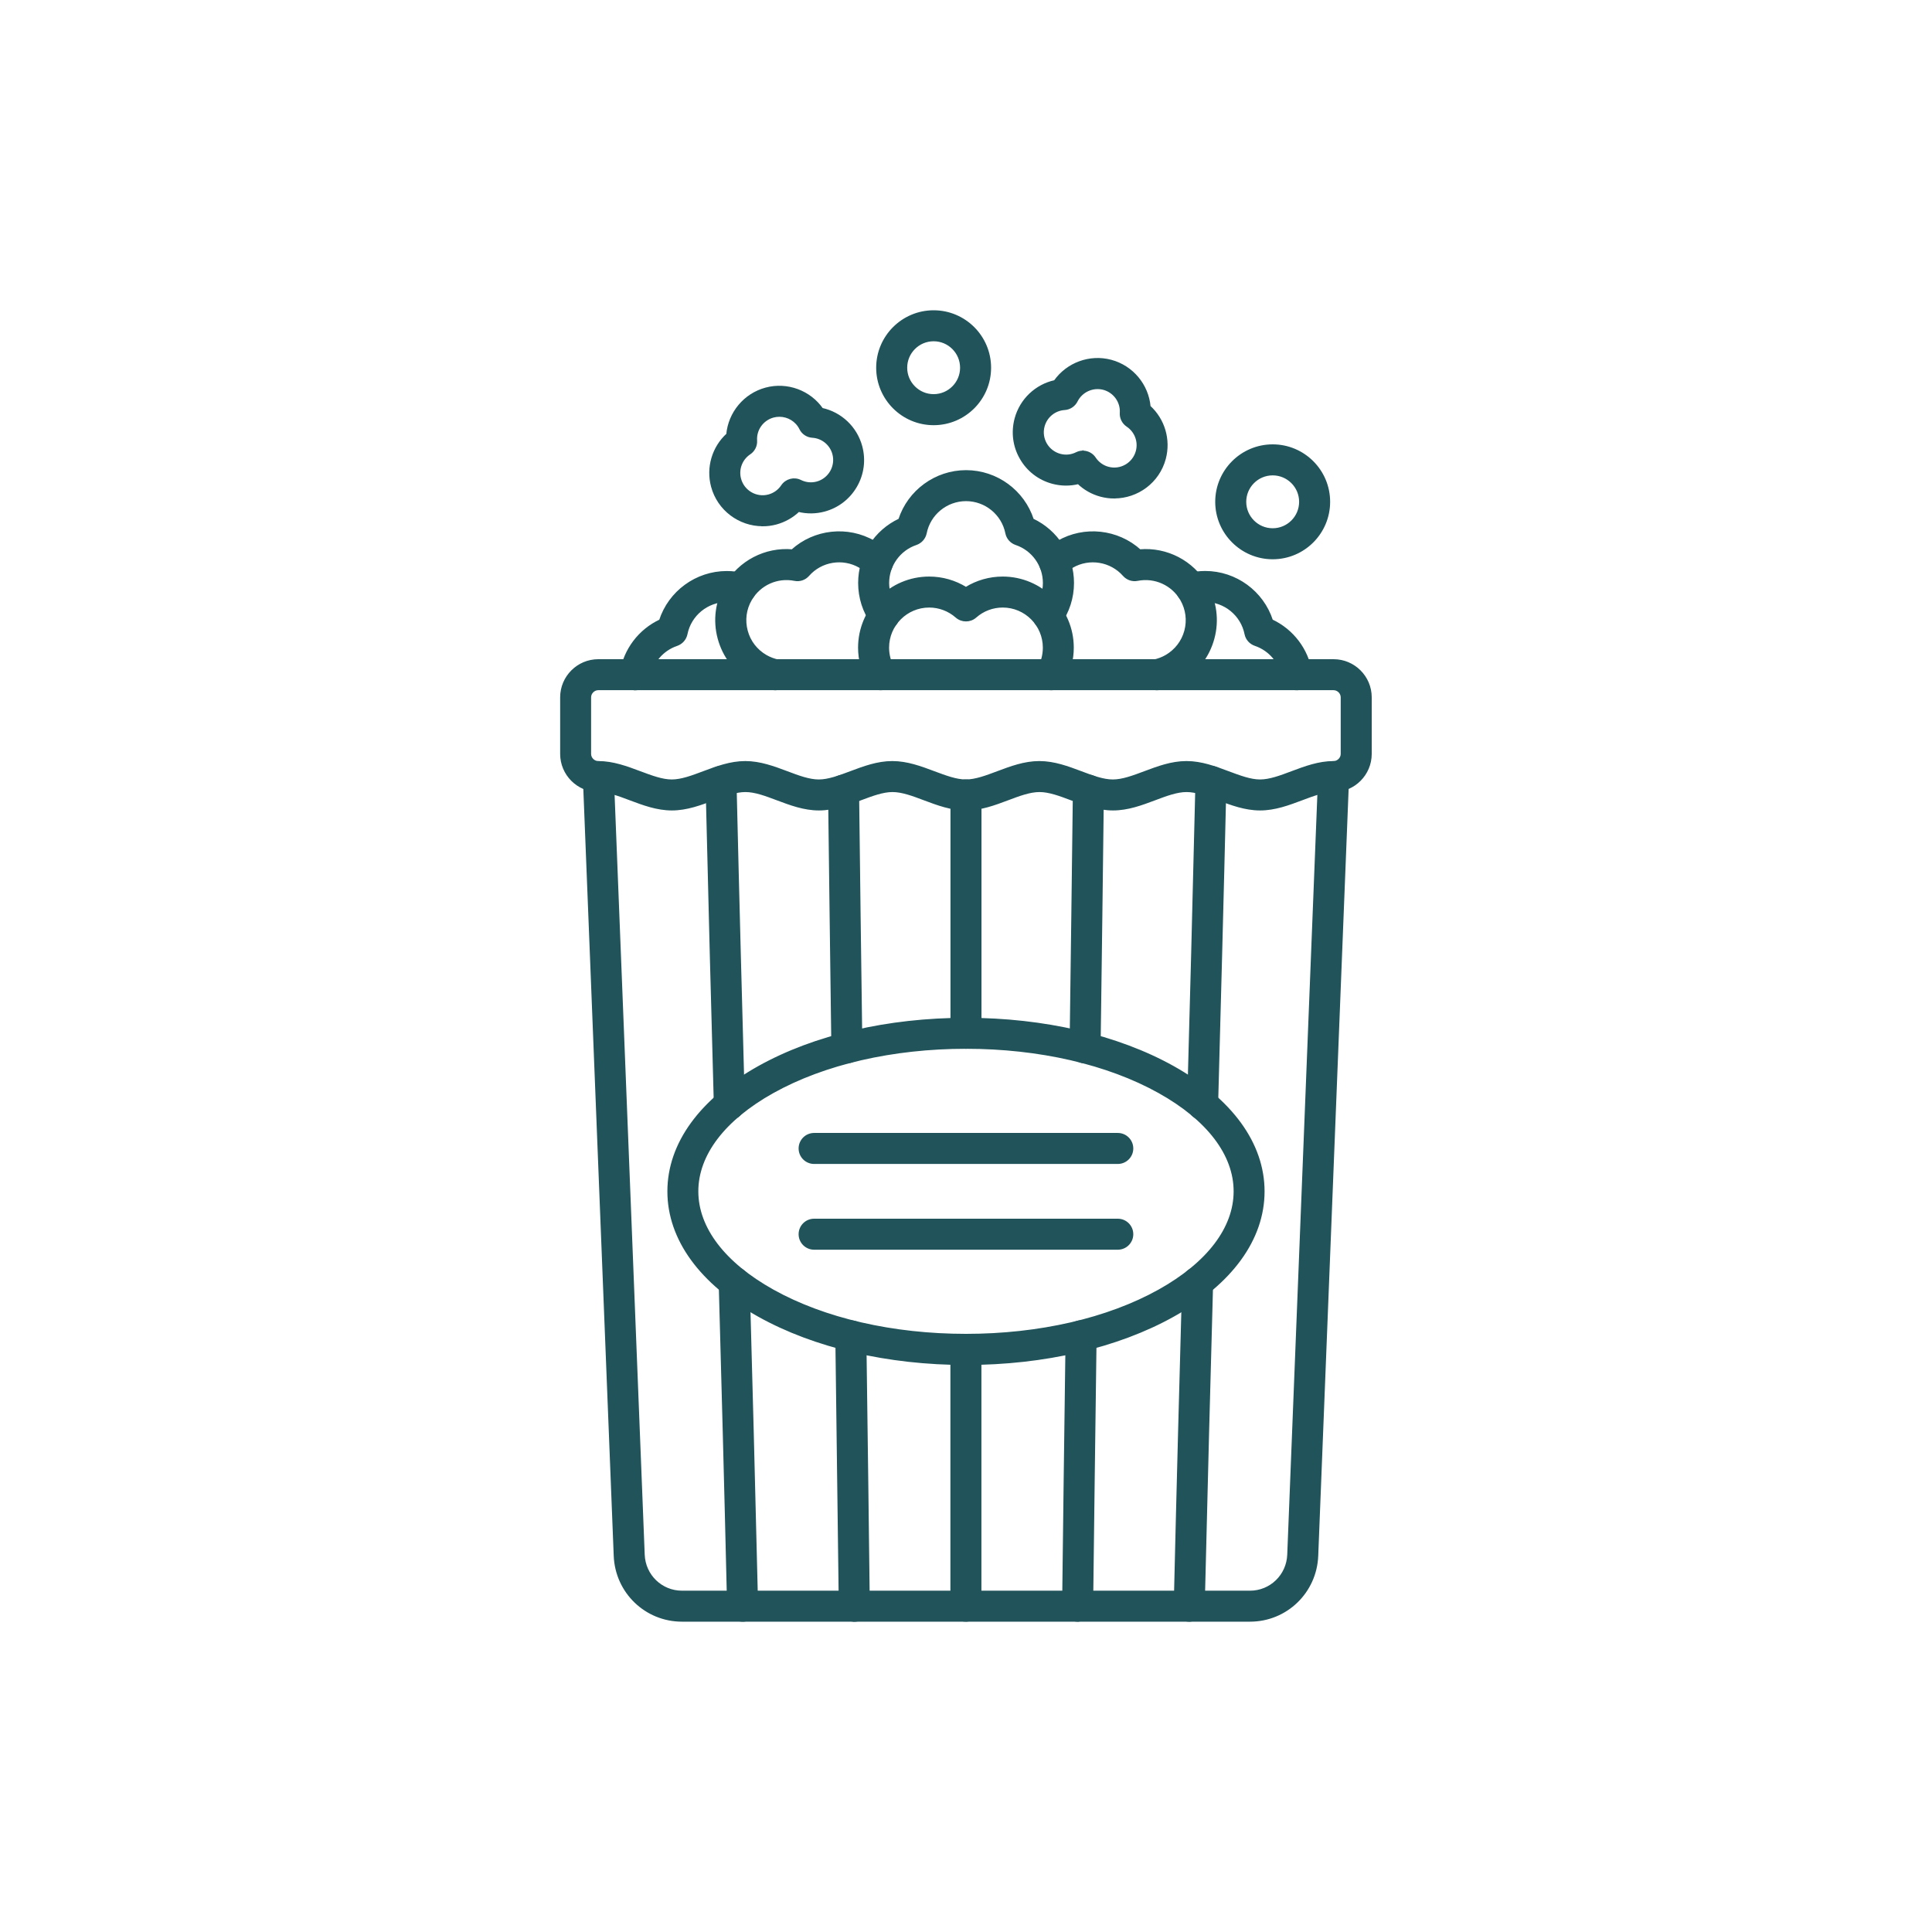
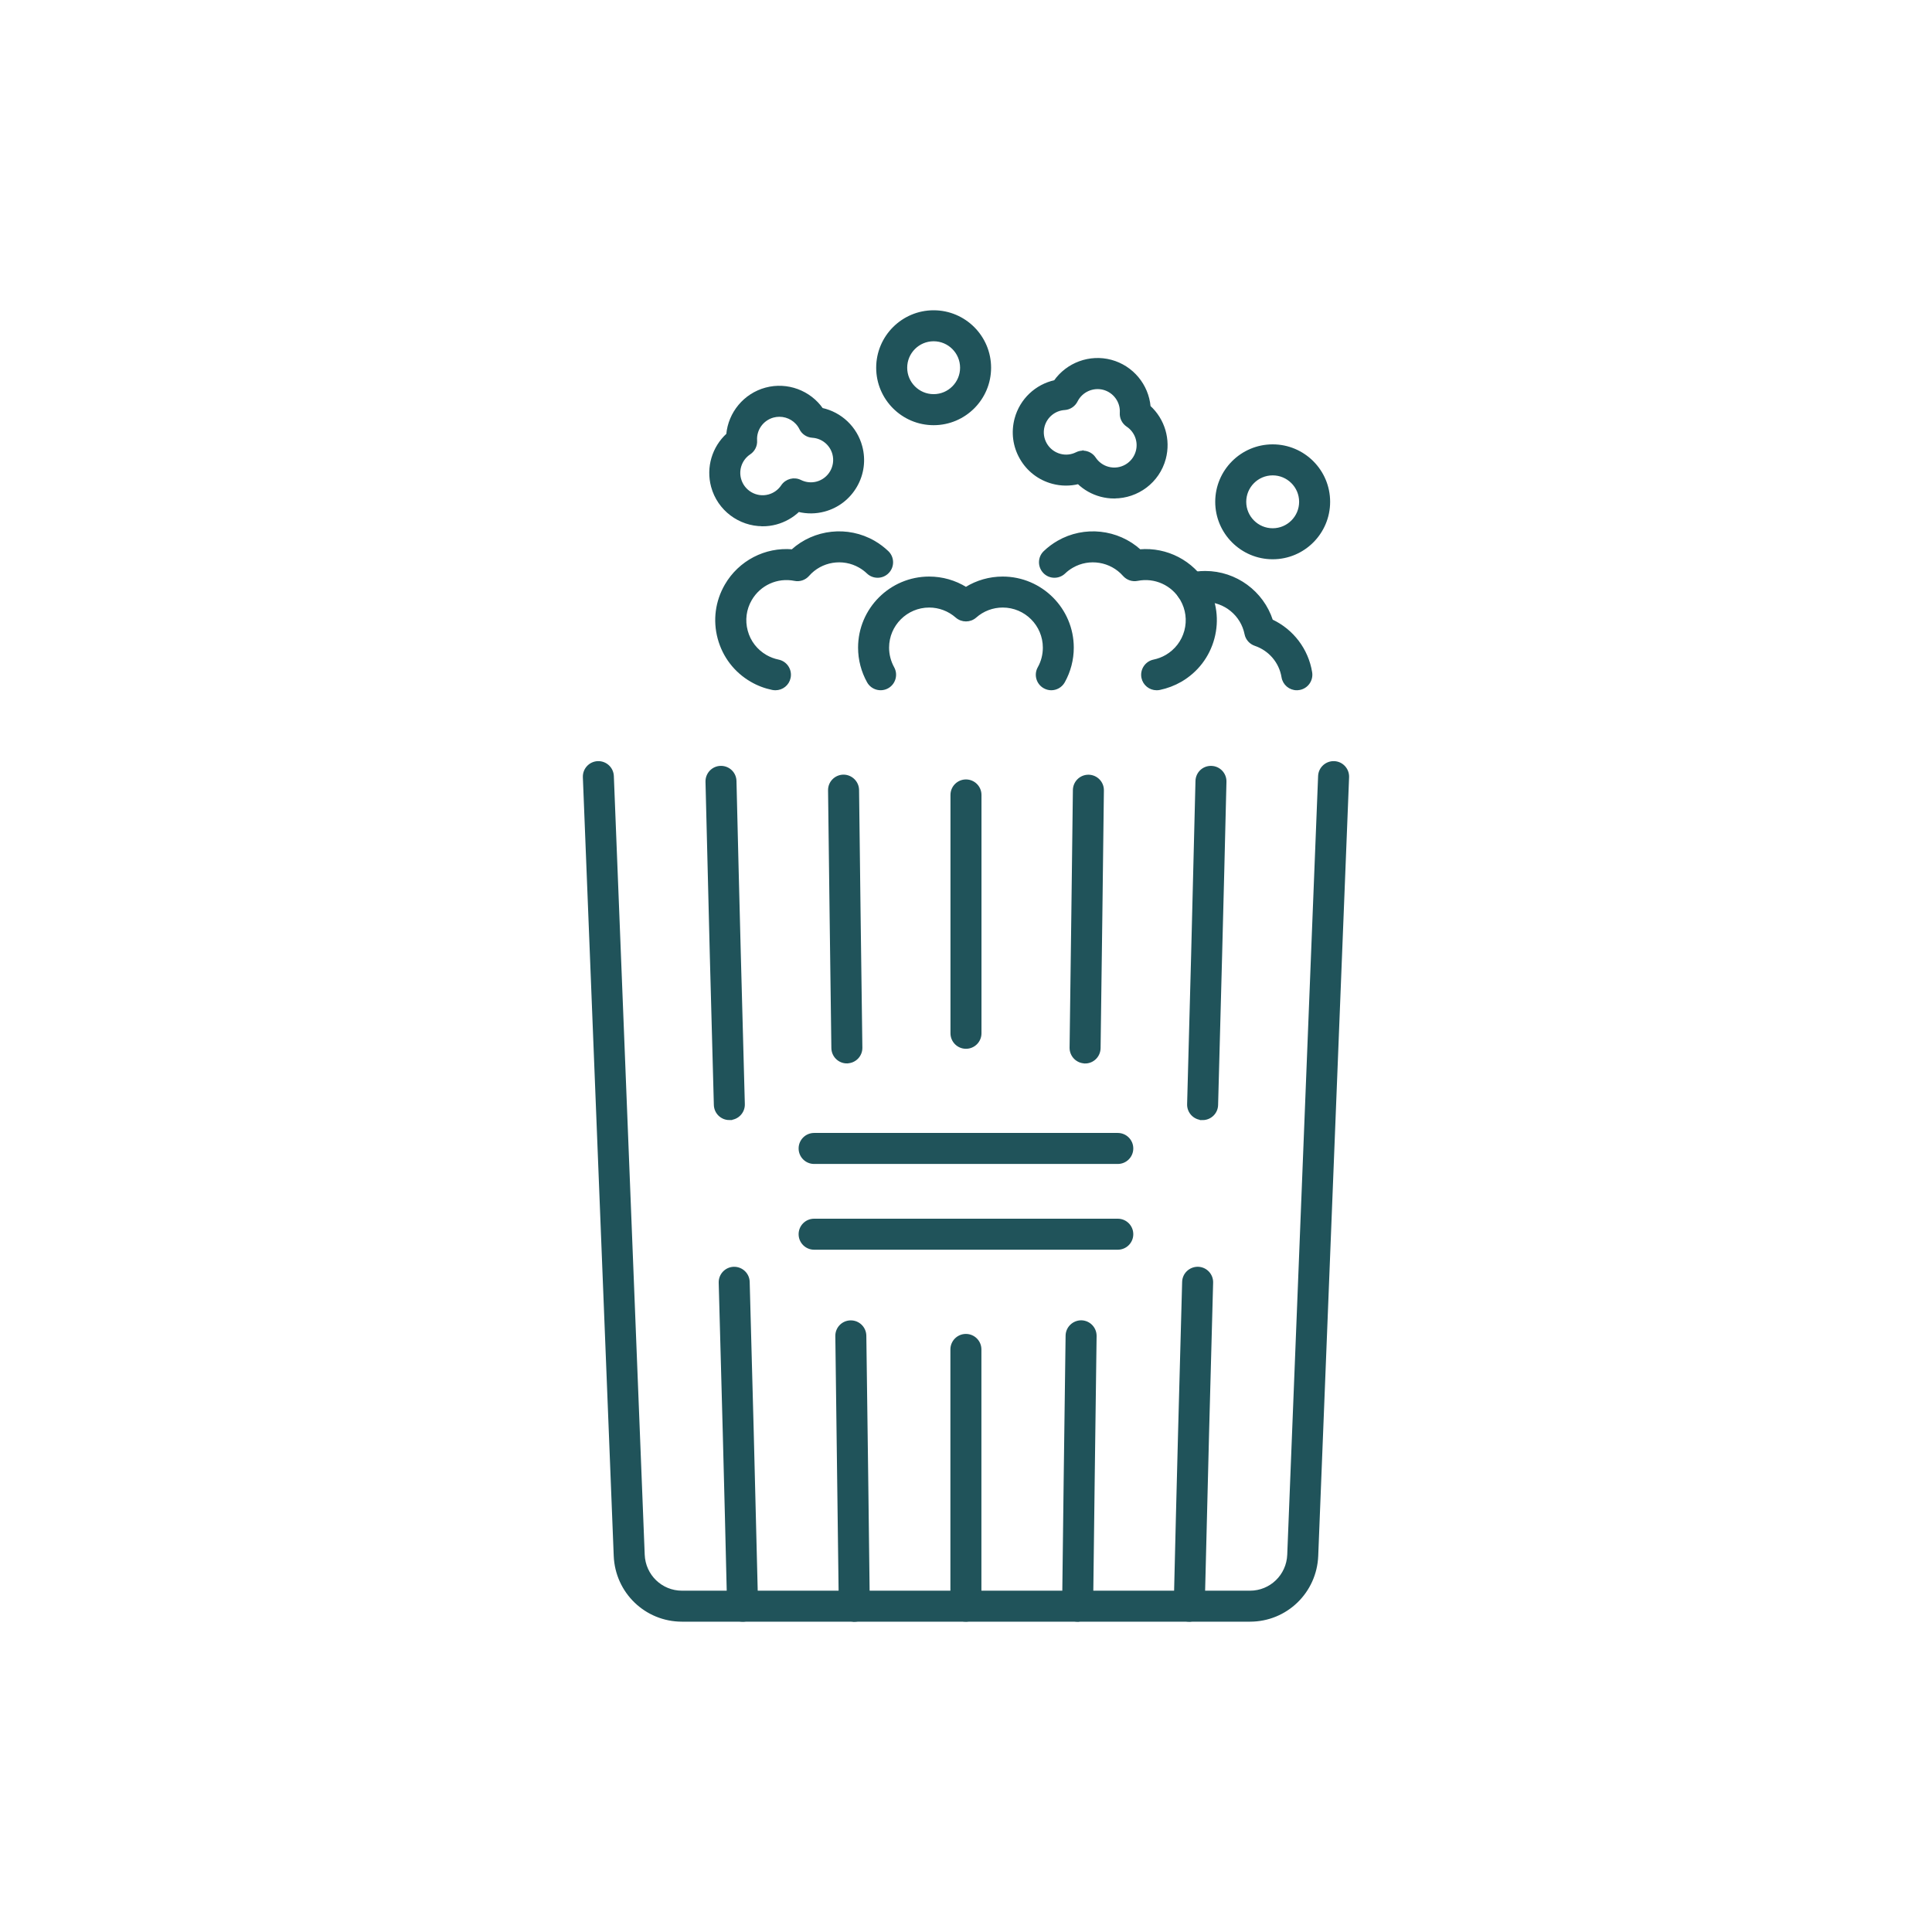
<svg xmlns="http://www.w3.org/2000/svg" id="Layer_1" viewBox="0 0 800 800">
  <defs>
    <style>
      .cls-1 {
        fill: #20535a;
        fill-rule: evenodd;
        stroke: #20535a;
        stroke-miterlimit: 10;
      }
    </style>
  </defs>
  <path class="cls-1" d="M517.59,671h-235.2c-14.96,0-27.17-11.76-27.76-26.77l-12.78-322.41c-.12-3.27,2.41-6.01,5.68-6.15,3.27-.12,6.01,2.41,6.15,5.68l12.78,322.41c.33,8.64,7.34,15.41,15.93,15.41h235.2c8.59,0,15.6-6.77,15.93-15.41l12.78-322.41c.12-3.27,2.91-5.8,6.15-5.68,3.27.12,5.8,2.89,5.68,6.15l-12.78,322.41c-.59,15-12.78,26.77-27.76,26.77Z" />
-   <path class="cls-1" d="M491.32,315.64c6.15,0,11.81,2.13,17.3,4.19,4.71,1.75,9.14,3.43,13.14,3.43s8.45-1.66,13.14-3.43c5.49-2.06,11.15-4.19,17.3-4.19,1.87,0,3.46-1.59,3.46-3.46v-23.43c0-1.87-1.59-3.46-3.46-3.46H247.72c-1.87,0-3.46,1.59-3.46,3.46v23.43c0,1.87,1.59,3.46,3.46,3.46,6.15,0,11.81,2.13,17.3,4.19,4.71,1.75,9.14,3.43,13.14,3.43s8.45-1.66,13.14-3.43c5.49-2.06,11.15-4.19,17.3-4.19s11.81,2.13,17.3,4.19c4.71,1.78,9.14,3.43,13.14,3.43s8.45-1.66,13.14-3.43c5.49-2.06,11.15-4.19,17.3-4.19s11.81,2.13,17.3,4.19c4.71,1.75,9.14,3.43,13.14,3.43s8.45-1.66,13.14-3.43c5.49-2.06,11.15-4.19,17.3-4.19s11.81,2.13,17.3,4.19c4.71,1.78,9.14,3.43,13.14,3.43s8.45-1.66,13.16-3.43c5.49-2.06,11.15-4.19,17.3-4.19h.09ZM521.76,335.09c-6.15,0-11.81-2.13-17.3-4.19-4.71-1.78-9.14-3.43-13.14-3.43s-8.45,1.66-13.14,3.43c-5.49,2.06-11.15,4.19-17.3,4.19s-11.81-2.13-17.3-4.19c-4.71-1.78-9.14-3.43-13.14-3.43s-8.45,1.66-13.14,3.43c-5.49,2.06-11.15,4.19-17.3,4.19s-11.81-2.13-17.3-4.19c-4.71-1.78-9.14-3.43-13.14-3.43s-8.45,1.66-13.16,3.43c-5.49,2.06-11.15,4.19-17.3,4.19s-11.81-2.13-17.3-4.19c-4.71-1.78-9.14-3.43-13.14-3.43s-8.45,1.66-13.16,3.43c-5.49,2.06-11.15,4.19-17.3,4.19s-11.81-2.13-17.3-4.19c-4.71-1.78-9.14-3.43-13.16-3.43-8.43,0-15.29-6.86-15.29-15.29v-23.43c0-8.43,6.86-15.29,15.29-15.29h304.47c8.43,0,15.29,6.86,15.29,15.29v23.43c0,8.43-6.86,15.29-15.29,15.29-4,0-8.45,1.66-13.14,3.43-5.49,2.06-11.15,4.19-17.3,4.19h-.04Z" />
  <path class="cls-1" d="M399.99,433.78c-3.27,0-5.92-2.65-5.92-5.92v-98.69c0-3.27,2.65-5.92,5.92-5.92s5.92,2.65,5.92,5.92v98.69c0,3.27-2.65,5.92-5.92,5.92ZM350.67,439.84c-3.22,0-5.87-2.6-5.92-5.85-.52-39.14-.97-73.06-1.37-106.74-.05-3.27,2.58-5.94,5.85-5.99,3.22-.02,5.94,2.58,5.99,5.85.4,33.68.83,67.59,1.37,106.71.05,3.27-2.58,5.96-5.85,5.99h-.07v.02ZM449.31,439.84h-.07c-3.27-.05-5.87-2.72-5.85-5.99.52-39.14.97-73.04,1.37-106.71.05-3.27,2.7-5.87,5.99-5.85,3.27.05,5.89,2.72,5.85,5.99-.4,33.68-.83,67.59-1.37,106.74-.05,3.24-2.67,5.85-5.92,5.85v-.02ZM302.01,463.3c-3.19,0-5.82-2.53-5.92-5.75-1.04-37.49-2.25-82.69-3.46-133.86-.07-3.27,2.51-5.99,5.77-6.06,3.31-.07,5.99,2.51,6.06,5.77,1.21,51.14,2.44,96.35,3.46,133.81.09,3.27-2.49,5.99-5.75,6.08h-.17ZM497.98,463.3h-.17c-3.27-.09-5.85-2.82-5.75-6.08,1.04-37.56,2.25-82.81,3.46-133.81.07-3.27,2.75-5.87,6.06-5.77,3.27.07,5.85,2.79,5.77,6.06-1.21,51.03-2.44,96.3-3.46,133.86-.09,3.22-2.72,5.75-5.92,5.75h0ZM353.75,671c-3.24,0-5.87-2.6-5.92-5.85-.43-35.69-.88-70.22-1.44-111.92-.05-3.27,2.56-5.96,5.85-5.99h.07c3.24,0,5.87,2.6,5.92,5.85.57,41.7,1.02,76.23,1.44,111.95.05,3.27-2.58,5.94-5.85,5.99h-.07v-.02ZM446.22,671h-.07c-3.27-.05-5.89-2.72-5.85-5.99.43-35.29.85-69.81,1.44-111.95.05-3.27,2.75-5.85,5.99-5.85,3.27.05,5.87,2.72,5.85,5.99-.57,42.13-1.02,76.63-1.44,111.92-.05,3.24-2.67,5.85-5.92,5.85v.02ZM307.5,671c-3.19,0-5.85-2.56-5.92-5.77-1.21-51.33-2.44-96.58-3.48-134.1-.09-3.27,2.49-5.99,5.75-6.08,3.27-.07,5.99,2.49,6.08,5.75,1.04,37.51,2.25,82.81,3.48,134.15.07,3.27-2.51,5.99-5.77,6.06-.05,0-.09.02-.14,0h0ZM492.43,671h-.14c-3.27-.07-5.85-2.79-5.77-6.06,1.21-51.21,2.44-96.56,3.48-134.15.09-3.27,2.82-5.8,6.08-5.75,3.27.09,5.85,2.82,5.75,6.08-1.04,37.58-2.25,82.91-3.48,134.1-.07,3.22-2.72,5.77-5.92,5.77h0ZM399.96,671c-3.27,0-5.92-2.65-5.92-5.92v-106.31c0-3.27,2.65-5.92,5.92-5.92s5.92,2.65,5.92,5.92v106.29c0,3.27-2.65,5.92-5.92,5.92v.02Z" />
-   <path class="cls-1" d="M433.95,260.71c-1.18,0-2.39-.36-3.43-1.11-2.65-1.89-3.27-5.61-1.37-8.26,2.08-2.91,3.19-6.34,3.19-9.94,0-7.36-4.69-13.87-11.64-16.21-2.01-.69-3.5-2.37-3.91-4.45-1.59-7.95-8.64-13.73-16.78-13.73s-15.19,5.77-16.78,13.73c-.43,2.08-1.92,3.76-3.91,4.45-6.96,2.34-11.64,8.87-11.64,16.21,0,3.6,1.11,7.03,3.19,9.94,1.89,2.65,1.3,6.34-1.37,8.26-2.65,1.89-6.34,1.3-8.26-1.37-3.53-4.92-5.4-10.74-5.4-16.83,0-11.34,6.56-21.49,16.64-26.2,3.81-11.79,14.91-20.02,27.55-20.02s23.74,8.24,27.55,20.02c10.06,4.73,16.64,14.89,16.64,26.2,0,6.08-1.87,11.9-5.4,16.83-1.16,1.61-2.98,2.46-4.8,2.46l-.07.02Z" />
  <path class="cls-1" d="M536.97,285.32c-2.84,0-5.35-2.06-5.82-4.95-1.02-6.25-5.4-11.38-11.41-13.42-2.01-.69-3.5-2.37-3.91-4.45-1.59-7.95-8.64-13.73-16.78-13.73-1.47,0-2.91.19-4.31.54-3.17.83-6.39-1.06-7.22-4.24-.83-3.17,1.07-6.39,4.24-7.22,2.37-.62,4.83-.92,7.29-.92,12.64,0,23.74,8.24,27.55,20.02,8.57,4.02,14.7,12,16.24,21.49.52,3.22-1.66,6.27-4.88,6.79-.33.05-.64.07-.97.07h-.02Z" />
  <path class="cls-1" d="M478.94,285.32c-2.77,0-5.23-1.94-5.8-4.73-.64-3.19,1.42-6.32,4.62-6.98,1.8-.38,3.53-1.02,5.16-1.96,3.95-2.3,6.79-5.99,7.98-10.39,1.18-4.43.57-9.02-1.7-12.99-3.67-6.37-10.98-9.68-18.2-8.24-2.08.43-4.21-.31-5.61-1.89-5.35-6.08-14.37-7.57-21.39-3.5-1.21.69-2.32,1.51-3.29,2.46-2.37,2.25-6.11,2.18-8.35-.19-2.25-2.37-2.18-6.11.19-8.35,1.68-1.61,3.55-3.01,5.56-4.17,10.93-6.32,24.68-4.73,33.87,3.57,11.08-.95,21.84,4.57,27.5,14.39,3.86,6.7,4.9,14.48,2.89,21.96-2.01,7.48-6.79,13.7-13.49,17.58-2.72,1.56-5.66,2.67-8.71,3.31-.4.07-.78.12-1.18.12h-.02Z" />
-   <path class="cls-1" d="M263.01,285.32c-.31,0-.64-.02-.97-.07-3.22-.52-5.42-3.57-4.88-6.79,1.56-9.49,7.67-17.47,16.24-21.49,3.81-11.79,14.91-20.02,27.55-20.02,2.46,0,4.92.31,7.29.92,3.17.83,5.06,4.05,4.24,7.22-.83,3.17-4.05,5.06-7.22,4.24-1.4-.36-2.86-.54-4.31-.54-8.12,0-15.19,5.77-16.78,13.73-.43,2.08-1.92,3.76-3.91,4.45-6.01,2.04-10.39,7.17-11.41,13.42-.47,2.89-2.98,4.95-5.82,4.95h-.02Z" />
  <path class="cls-1" d="M321.04,285.32c-.38,0-.78-.05-1.18-.12-3.05-.62-5.99-1.73-8.71-3.31-6.7-3.86-11.48-10.11-13.49-17.58-2.01-7.48-.97-15.26,2.89-21.96,5.66-9.8,16.42-15.34,27.5-14.39,9.18-8.31,22.93-9.89,33.87-3.57,2.01,1.16,3.88,2.58,5.56,4.17,2.37,2.25,2.44,6.01.19,8.35-2.25,2.37-6.01,2.44-8.35.19-.99-.95-2.11-1.78-3.29-2.46-7.03-4.07-16.05-2.6-21.39,3.5-1.4,1.59-3.53,2.32-5.61,1.89-7.22-1.44-14.51,1.85-18.2,8.24-2.3,3.95-2.89,8.57-1.7,12.99,1.18,4.43,4.02,8.09,7.98,10.39,1.61.92,3.36,1.59,5.16,1.96,3.19.64,5.28,3.76,4.62,6.98-.57,2.82-3.03,4.73-5.8,4.73h-.02Z" />
  <path class="cls-1" d="M435.33,285.32c-.97,0-1.96-.24-2.89-.76-2.86-1.59-3.88-5.21-2.27-8.05,1.42-2.53,2.15-5.42,2.15-8.33,0-9.44-7.67-17.11-17.11-17.11-4.17,0-8.19,1.51-11.31,4.28-2.22,1.96-5.59,1.96-7.83,0-3.12-2.75-7.15-4.28-11.31-4.28-9.44,0-17.11,7.67-17.11,17.11,0,2.93.76,5.8,2.15,8.33,1.59,2.84.57,6.46-2.27,8.05s-6.46.57-8.05-2.27c-2.39-4.28-3.67-9.16-3.67-14.11,0-15.95,12.99-28.94,28.94-28.94,5.42,0,10.67,1.51,15.22,4.33,4.54-2.82,9.8-4.33,15.22-4.33,15.95,0,28.94,12.99,28.94,28.94,0,4.95-1.28,9.82-3.67,14.11-1.09,1.94-3.1,3.03-5.16,3.03h.02Z" />
  <path class="cls-1" d="M322.7,172.08c-.83,0-1.68.12-2.51.33-4.47,1.21-7.5,5.4-7.19,10.01.14,2.11-.88,4.14-2.63,5.3-3.48,2.32-5.09,6.58-4,10.63,1.4,5.18,6.75,8.28,11.93,6.89,2.3-.62,4.28-2.04,5.59-4,1.66-2.49,4.9-3.36,7.55-2.04,2.13,1.06,4.54,1.3,6.84.69,5.18-1.4,8.26-6.75,6.89-11.93-1.09-4.05-4.62-6.93-8.78-7.19-2.11-.14-4-1.37-4.92-3.29-1.66-3.36-5.09-5.4-8.73-5.4h-.02ZM315.76,217.4c-9.51,0-18.25-6.37-20.83-15.97-2.11-7.88.4-16.16,6.3-21.54.8-8.87,7.08-16.54,15.9-18.91,8.83-2.37,18.11,1.14,23.22,8.43,7.79,1.7,14.11,7.62,16.21,15.5,1.49,5.56.73,11.38-2.15,16.38-2.89,4.99-7.53,8.57-13.09,10.06-3.53.95-7.19.97-10.67.12-2.6,2.49-5.8,4.28-9.3,5.23-1.87.5-3.74.73-5.59.73v-.02Z" />
  <path class="cls-1" d="M448.37,187.1c1.92,0,3.81.95,4.92,2.65,1.3,1.96,3.29,3.41,5.59,4.02,5.18,1.4,10.53-1.7,11.93-6.89,1.09-4.05-.52-8.31-4-10.63-1.75-1.18-2.77-3.19-2.63-5.3.31-4.59-2.72-8.8-7.19-10.01-4.47-1.18-9.18.95-11.24,5.06-.95,1.89-2.82,3.15-4.92,3.29-4.17.26-7.69,3.15-8.78,7.19-1.4,5.18,1.7,10.53,6.89,11.93,2.3.62,4.71.38,6.84-.69.85-.43,1.75-.62,2.63-.62l-.02-.02ZM461.41,205.92c-1.85,0-3.72-.24-5.59-.73-3.53-.95-6.72-2.75-9.3-5.23-3.48.85-7.15.83-10.67-.12-5.56-1.49-10.22-5.06-13.09-10.06-2.89-4.99-3.64-10.79-2.15-16.38,2.11-7.88,8.43-13.8,16.21-15.5,5.14-7.29,14.41-10.79,23.22-8.43,8.83,2.37,15.1,10.03,15.9,18.91,5.89,5.37,8.4,13.63,6.3,21.54-2.58,9.63-11.31,15.97-20.83,15.97v.02Z" />
  <path class="cls-1" d="M526.99,196.34c-6.32,0-11.45,5.14-11.45,11.45s5.14,11.45,11.45,11.45,11.45-5.14,11.45-11.45-5.14-11.45-11.45-11.45ZM526.99,231.08c-12.83,0-23.29-10.44-23.29-23.29s10.44-23.29,23.29-23.29,23.29,10.44,23.29,23.29-10.44,23.29-23.29,23.29Z" />
  <path class="cls-1" d="M386.6,140.81c-6.32,0-11.45,5.14-11.45,11.45s5.14,11.45,11.45,11.45,11.45-5.14,11.45-11.45-5.14-11.45-11.45-11.45ZM386.6,175.56c-12.85,0-23.29-10.44-23.29-23.29s10.44-23.29,23.29-23.29,23.29,10.44,23.29,23.29-10.44,23.29-23.29,23.29Z" />
-   <path class="cls-1" d="M399.99,433.78c-30.32,0-58.74,6.53-80.02,18.41-20.19,11.27-31.31,25.87-31.31,41.11s11.12,29.84,31.31,41.11c21.28,11.88,49.7,18.41,80.02,18.41s58.74-6.53,80.02-18.41c20.19-11.27,31.31-25.87,31.31-41.11s-11.12-29.84-31.31-41.11c-21.28-11.88-49.7-18.41-80.02-18.41ZM399.99,564.71c-32.31,0-62.76-7.08-85.77-19.93-24.09-13.44-37.37-31.74-37.37-51.45s13.28-37.99,37.37-51.45c23-12.85,53.46-19.93,85.77-19.93s62.76,7.08,85.77,19.93c24.09,13.47,37.37,31.74,37.37,51.45s-13.28,38.01-37.37,51.45c-23,12.85-53.46,19.93-85.77,19.93Z" />
  <path class="cls-1" d="M462.85,481.47h-125.74c-3.27,0-5.92-2.65-5.92-5.92s2.65-5.92,5.92-5.92h125.74c3.27,0,5.92,2.65,5.92,5.92s-2.65,5.92-5.92,5.92Z" />
  <path class="cls-1" d="M462.85,516.98h-125.74c-3.27,0-5.92-2.65-5.92-5.92s2.65-5.92,5.92-5.92h125.74c3.27,0,5.92,2.65,5.92,5.92s-2.65,5.92-5.92,5.92Z" />
</svg>